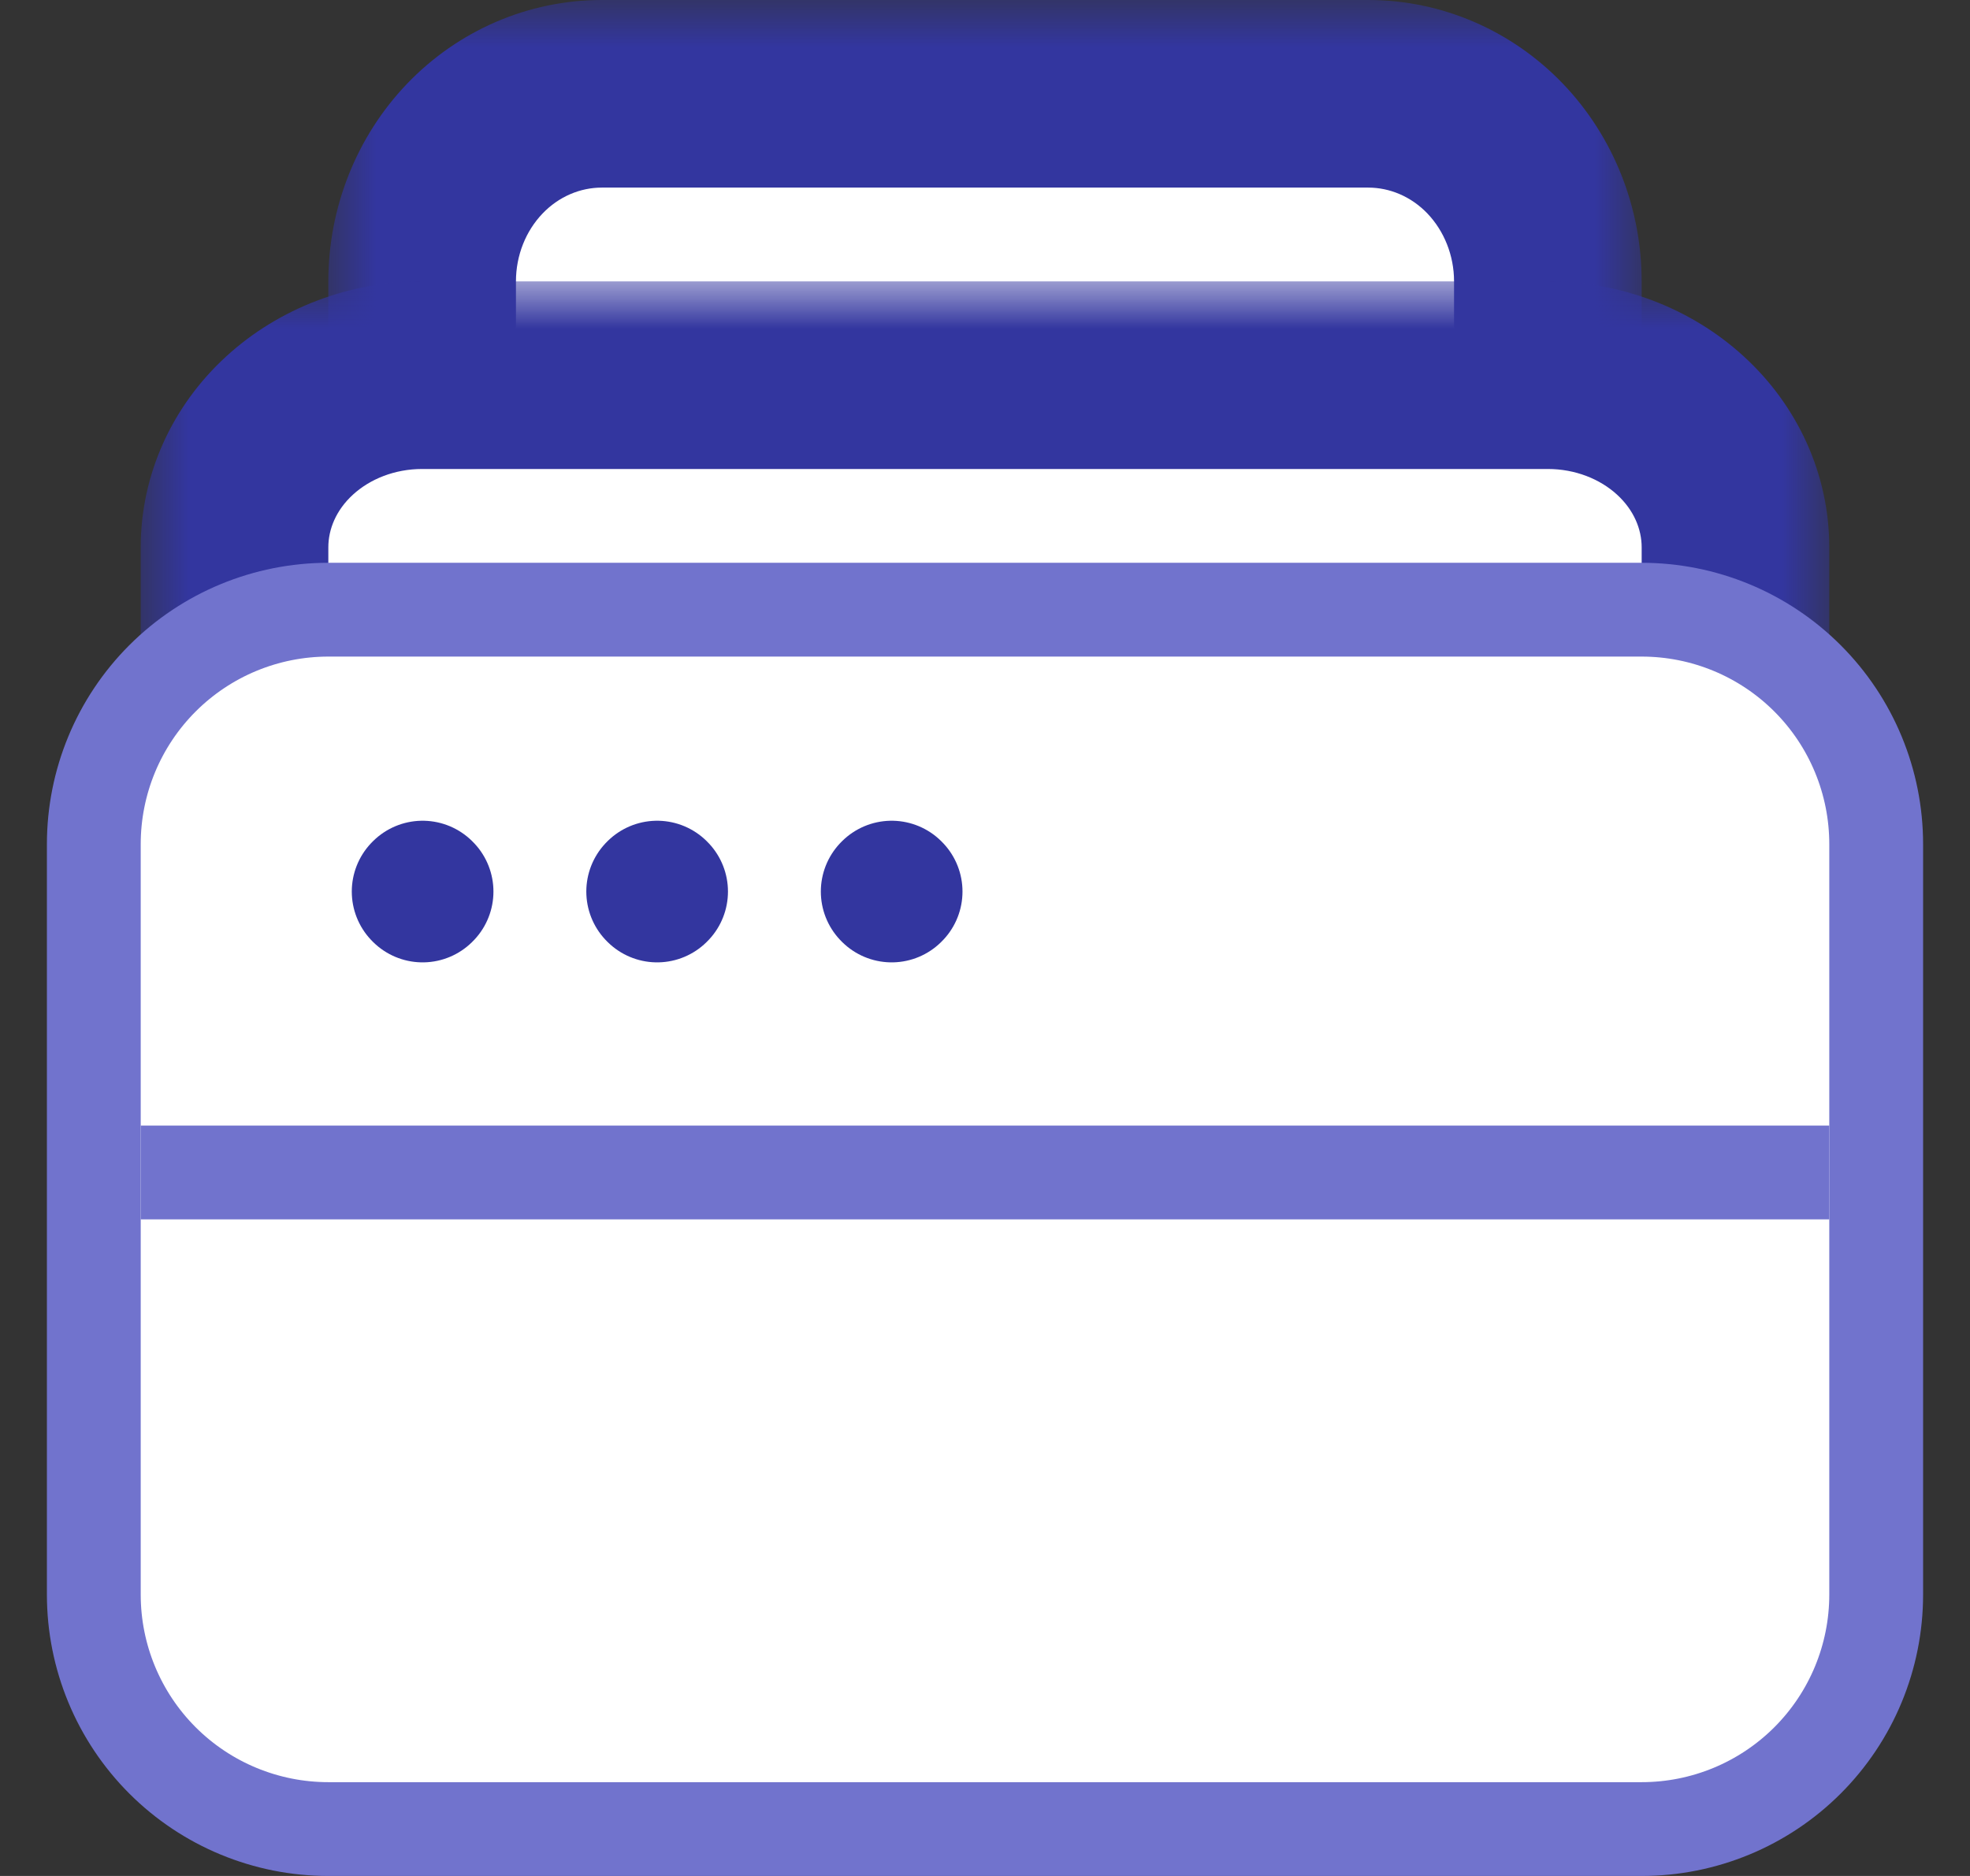
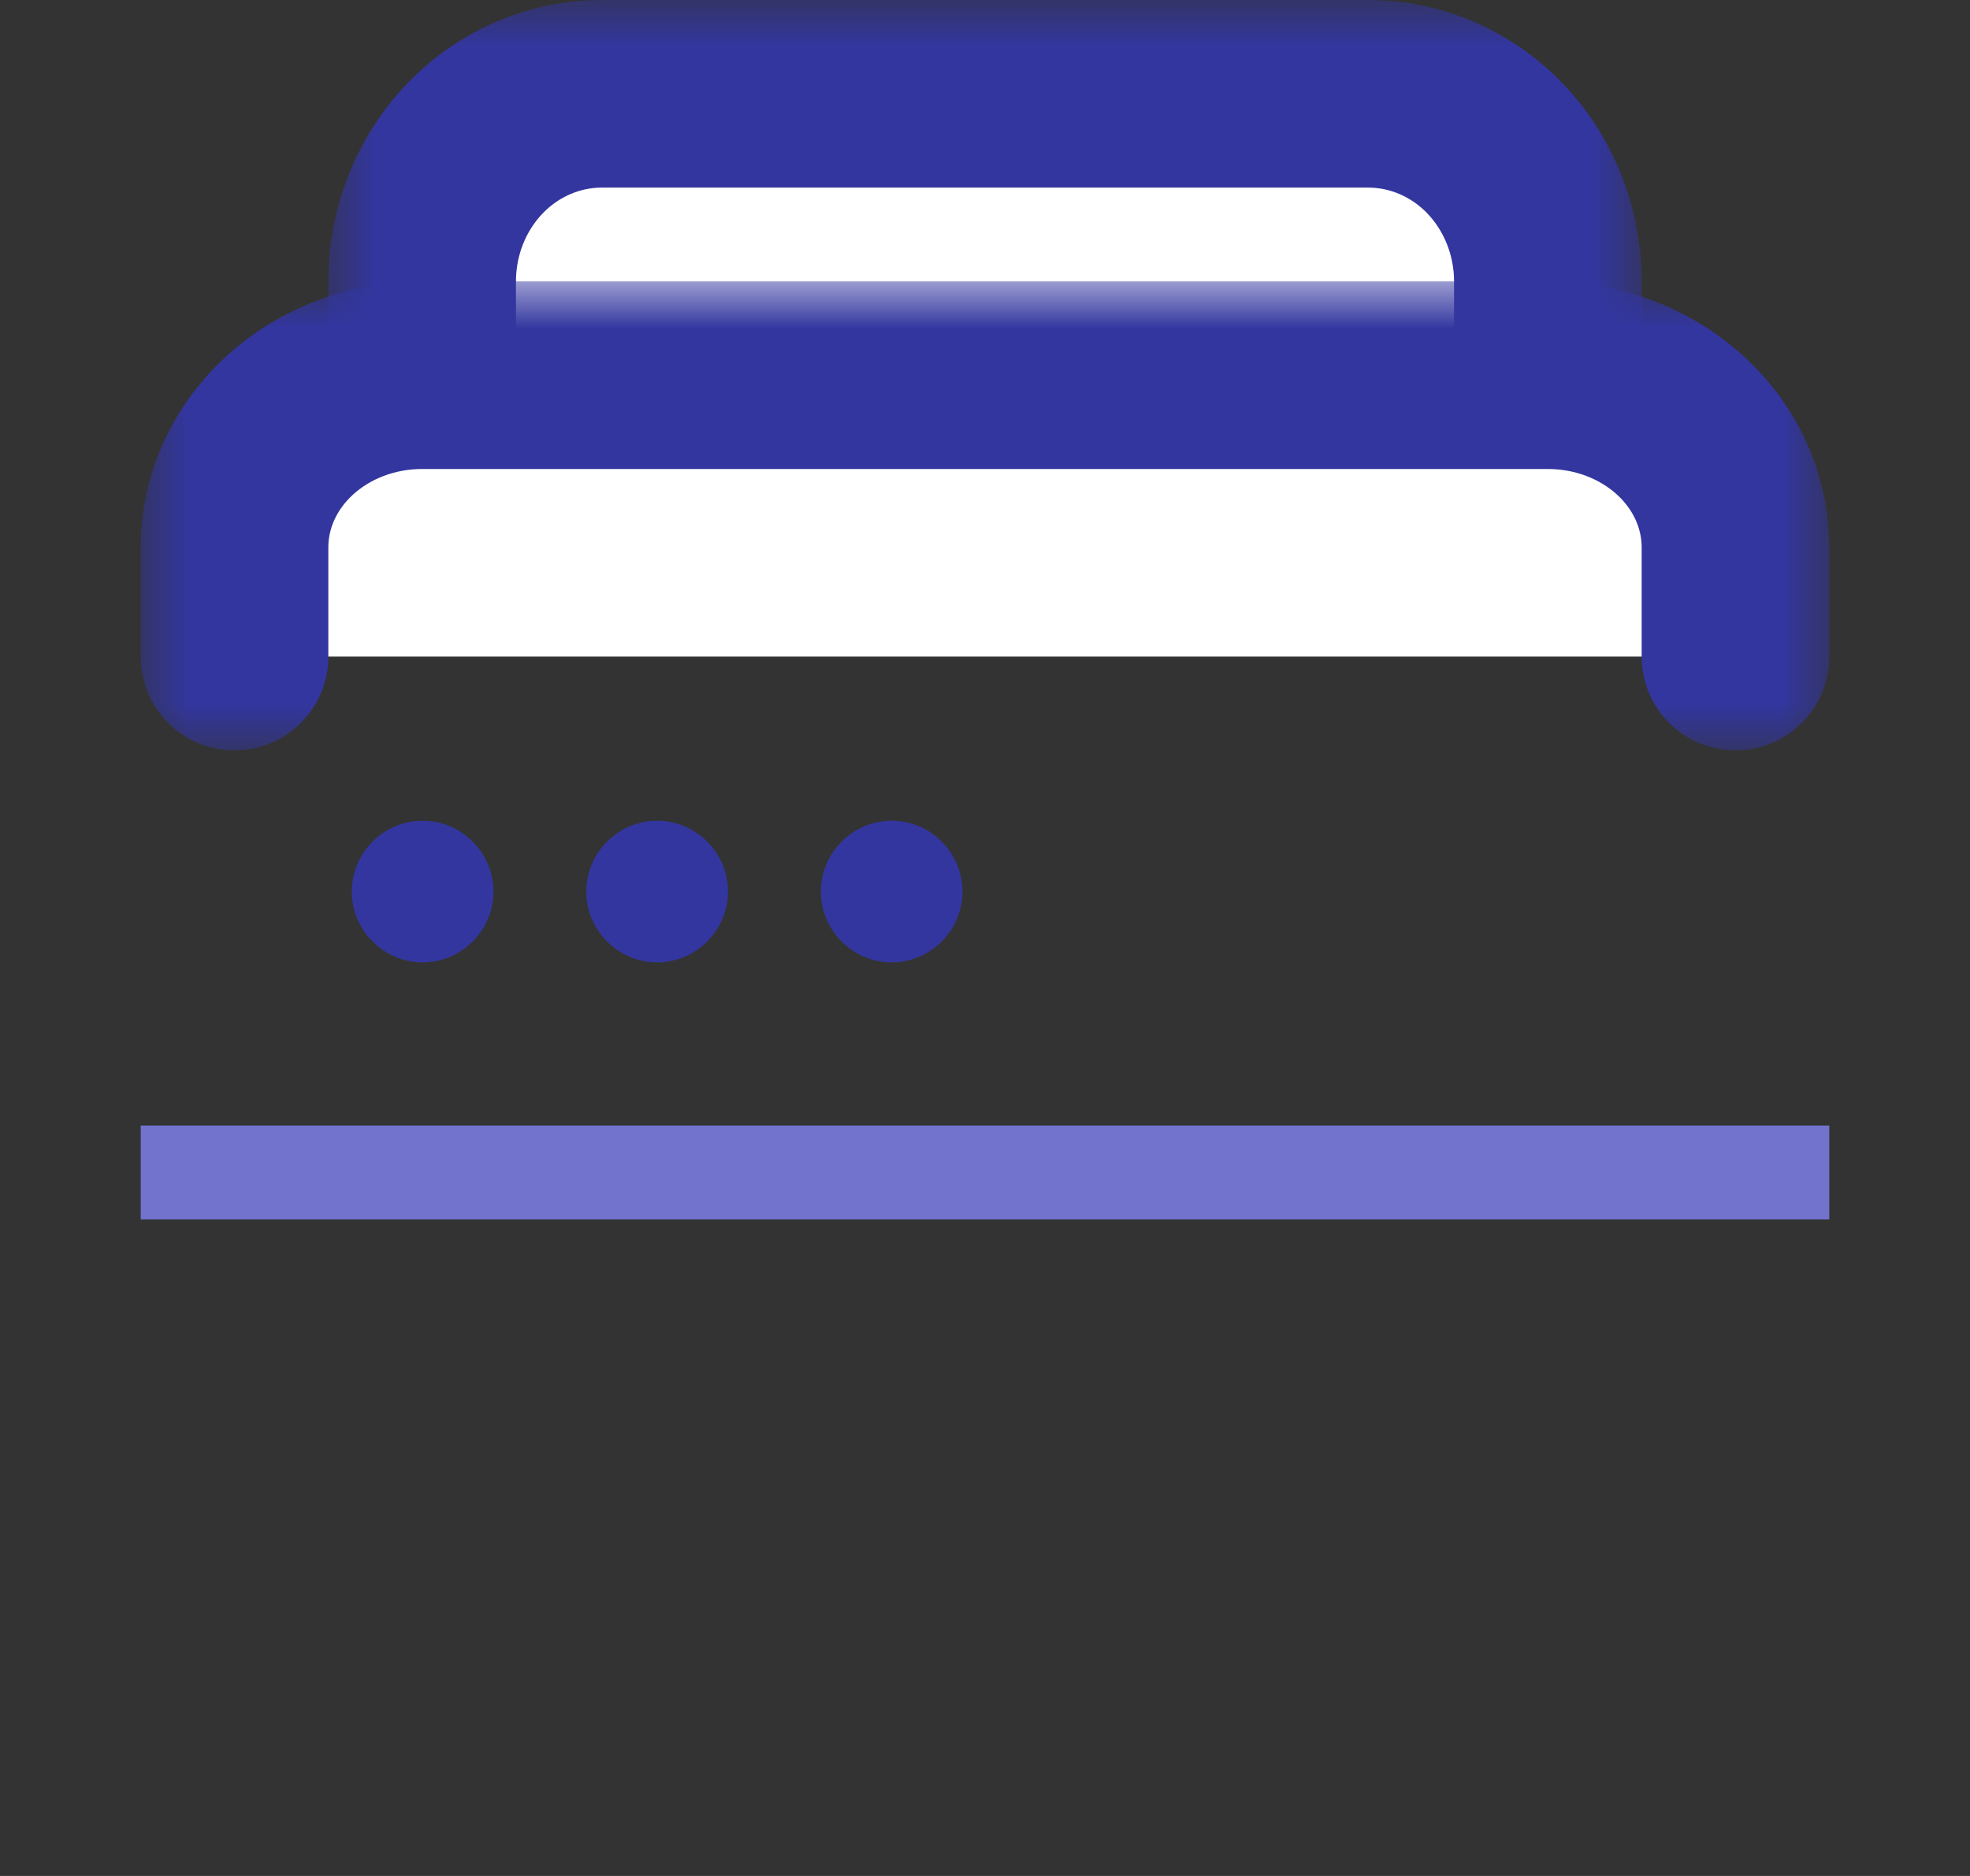
<svg xmlns="http://www.w3.org/2000/svg" width="21" height="20" viewBox="0 0 21 20" fill="none">
  <rect x="0" y="0" width="21" height="20" fill="#333333" stroke="none" />
  <mask id="path-1-outside-1_34307_489298" maskUnits="userSpaceOnUse" x="3.5" y="0" width="14" height="5" fill="black">
    <rect fill="white" x="3.5" width="14" height="5" />
    <path d="M4.5 4V3C4.5 2.47 4.702 1.961 5.061 1.586C5.42 1.211 5.907 1 6.415 1H14.585C15.093 1 15.58 1.211 15.939 1.586C16.298 1.961 16.5 2.47 16.5 3V4" />
  </mask>
  <path d="M4.5 4V3C4.5 2.47 4.702 1.961 5.061 1.586C5.42 1.211 5.907 1 6.415 1H14.585C15.093 1 15.58 1.211 15.939 1.586C16.298 1.961 16.5 2.47 16.5 3V4" fill="white" />
  <path d="M3.5 4C3.5 4.552 3.948 5 4.5 5C5.052 5 5.5 4.552 5.5 4H3.5ZM6.415 1V0V1ZM14.585 1V0V1ZM15.5 4C15.5 4.552 15.948 5 16.5 5C17.052 5 17.5 4.552 17.5 4H15.5ZM5.5 4V3H3.5V4H5.5ZM5.5 3C5.5 2.721 5.606 2.462 5.783 2.277L4.338 0.894C3.797 1.46 3.5 2.218 3.5 3H5.5ZM5.783 2.277C5.958 2.094 6.187 2 6.415 2V0C5.627 0 4.881 0.327 4.338 0.894L5.783 2.277ZM6.415 2H14.585V0H6.415V2ZM14.585 2C14.813 2 15.042 2.094 15.217 2.277L16.662 0.894C16.119 0.327 15.373 0 14.585 0V2ZM15.217 2.277C15.393 2.462 15.5 2.721 15.5 3H17.5C17.5 2.218 17.203 1.46 16.662 0.894L15.217 2.277ZM15.5 3V4H17.5V3H15.5Z" fill="#33369F" mask="url(#path-1-outside-1_34307_489298)" />
  <mask id="path-3-outside-2_34307_489298" maskUnits="userSpaceOnUse" x="1.5" y="3" width="18" height="5" fill="black">
    <rect fill="white" x="1.5" y="3" width="18" height="5" />
-     <path d="M2.5 7V5.835C2.5 5.348 2.711 4.882 3.086 4.537C3.461 4.193 3.97 4 4.5 4H16.5C17.03 4 17.539 4.193 17.914 4.537C18.289 4.882 18.5 5.348 18.5 5.835V7" />
  </mask>
  <path d="M2.5 7V5.835C2.5 5.348 2.711 4.882 3.086 4.537C3.461 4.193 3.97 4 4.5 4H16.5C17.03 4 17.539 4.193 17.914 4.537C18.289 4.882 18.5 5.348 18.5 5.835V7" fill="white" />
  <path d="M1.5 7C1.5 7.552 1.948 8 2.5 8C3.052 8 3.5 7.552 3.5 7H1.5ZM4.5 4V3V4ZM16.5 4V3V4ZM17.5 7C17.5 7.552 17.948 8 18.5 8C19.052 8 19.5 7.552 19.5 7H17.5ZM3.5 7V5.835H1.5V7H3.5ZM3.5 5.835C3.5 5.643 3.582 5.439 3.762 5.274L2.41 3.801C1.839 4.324 1.5 5.054 1.5 5.835H3.5ZM3.762 5.274C3.944 5.107 4.208 5 4.5 5V3C3.731 3 2.978 3.28 2.41 3.801L3.762 5.274ZM4.5 5H16.5V3H4.5V5ZM16.5 5C16.792 5 17.056 5.107 17.238 5.274L18.59 3.801C18.022 3.28 17.269 3 16.5 3V5ZM17.238 5.274C17.418 5.439 17.5 5.643 17.5 5.835H19.5C19.5 5.054 19.161 4.324 18.59 3.801L17.238 5.274ZM17.5 5.835V7H19.5V5.835H17.5Z" fill="#33369F" mask="url(#path-3-outside-2_34307_489298)" />
-   <path d="M3.5 19.5H17.5C18.163 19.5 18.799 19.237 19.268 18.768C19.737 18.299 20 17.663 20 17V9C20 8.337 19.737 7.701 19.268 7.232C18.799 6.763 18.163 6.5 17.5 6.5H3.5C2.837 6.5 2.201 6.763 1.732 7.232C1.263 7.701 1 8.337 1 9V17C1 17.663 1.263 18.299 1.732 18.768C2.201 19.237 2.837 19.5 3.5 19.5Z" fill="white" stroke="#7173CD" stroke-linecap="round" stroke-linejoin="round" />
  <path d="M9.505 9.5L9.5 9.505L9.505 9.51L9.51 9.505L9.505 9.5Z" stroke="#33369F" stroke-width="1.5" stroke-linecap="round" stroke-linejoin="round" />
  <path d="M4.505 9.5L4.5 9.505L4.505 9.51L4.51 9.505L4.505 9.5Z" stroke="#33369F" stroke-width="1.5" stroke-linecap="round" stroke-linejoin="round" />
  <path d="M7.005 9.5L7 9.505L7.005 9.51L7.01 9.505L7.005 9.5Z" stroke="#33369F" stroke-width="1.5" stroke-linecap="round" stroke-linejoin="round" />
  <rect x="1.5" y="12" width="18" height="1" fill="#7173CD" />
</svg>